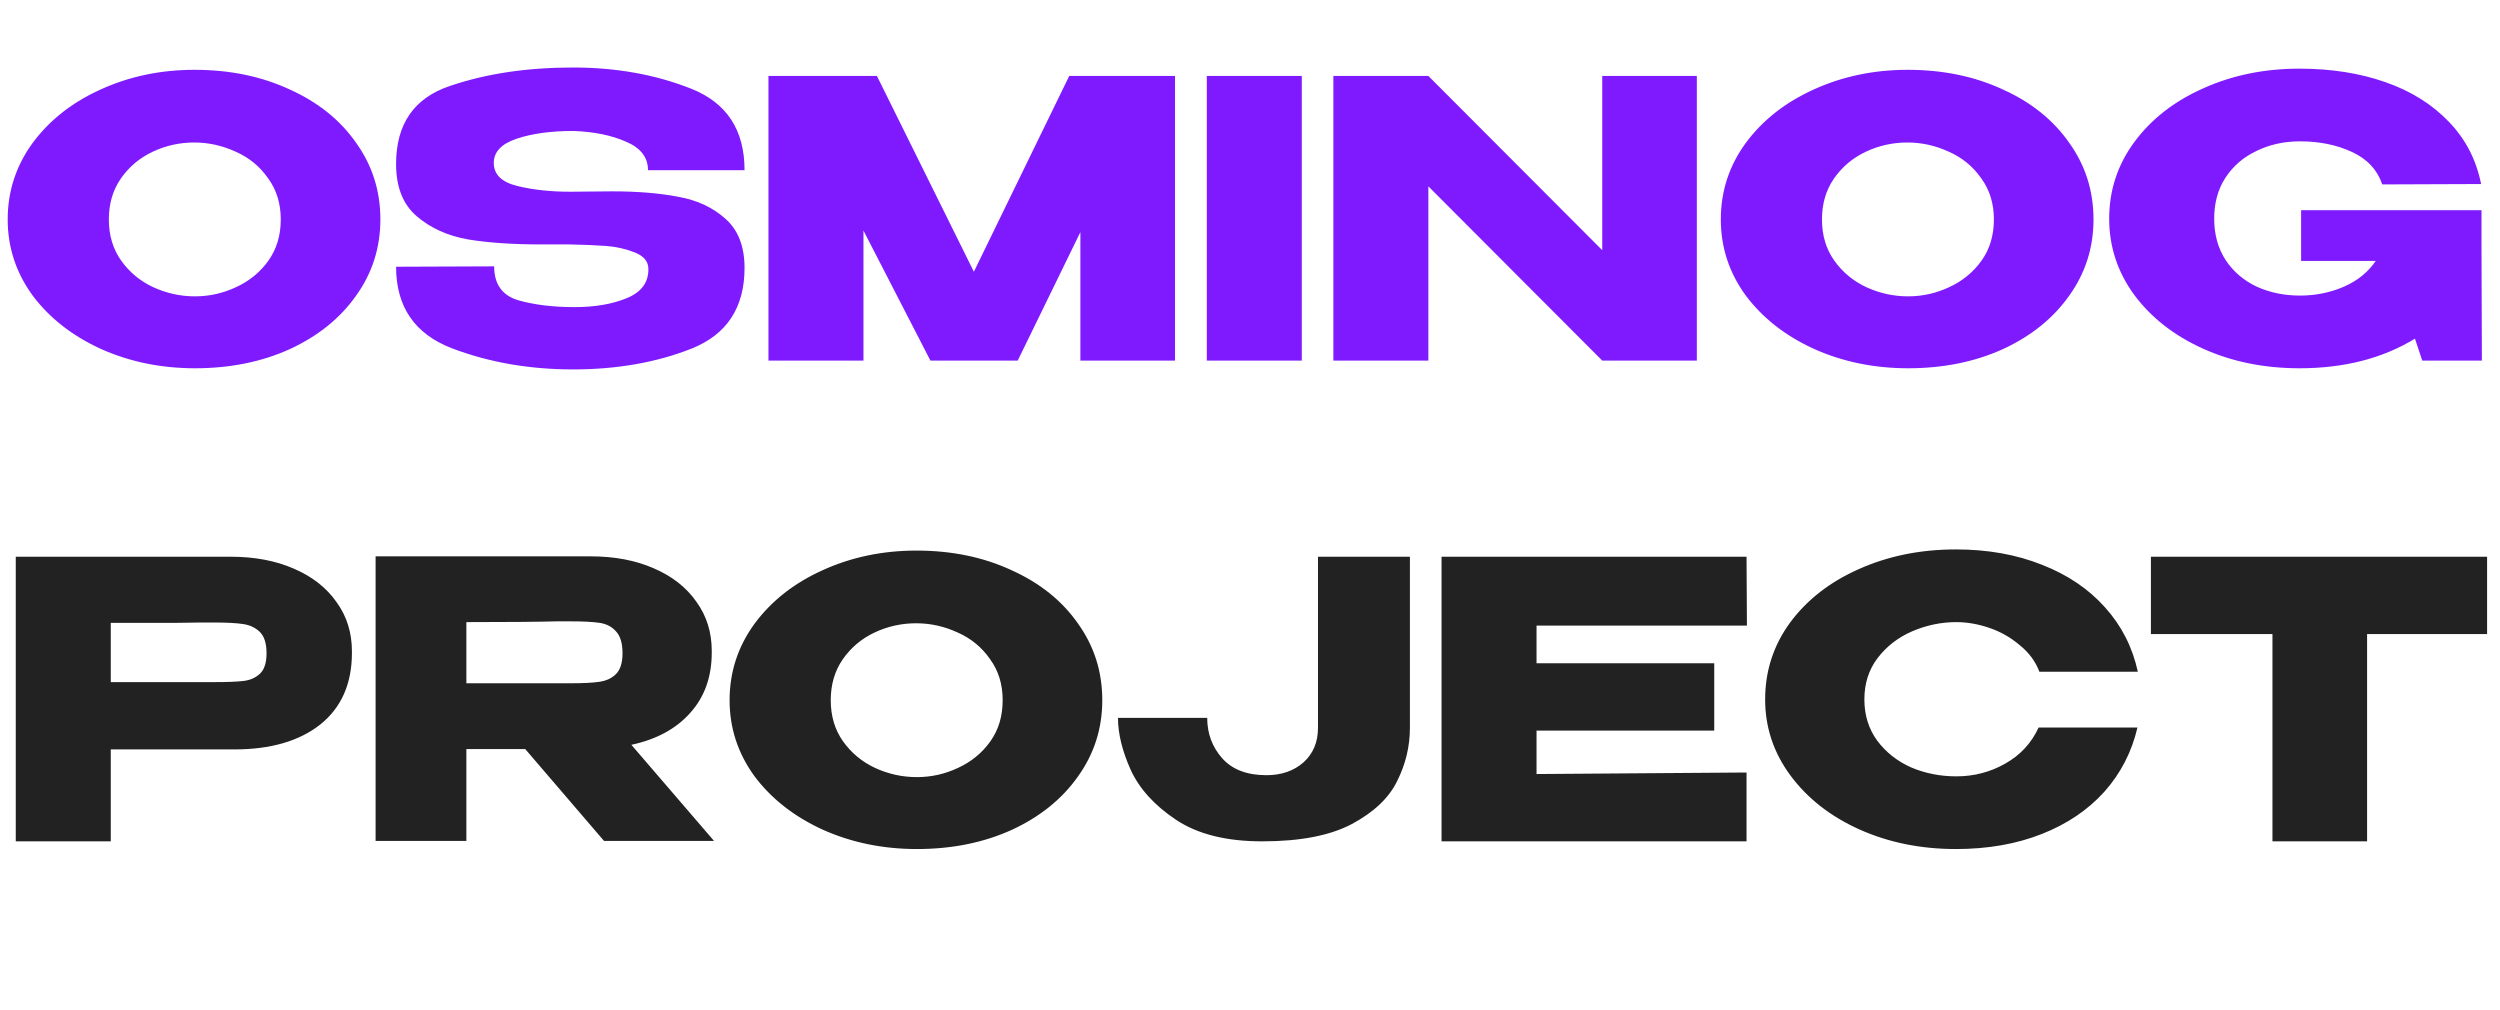
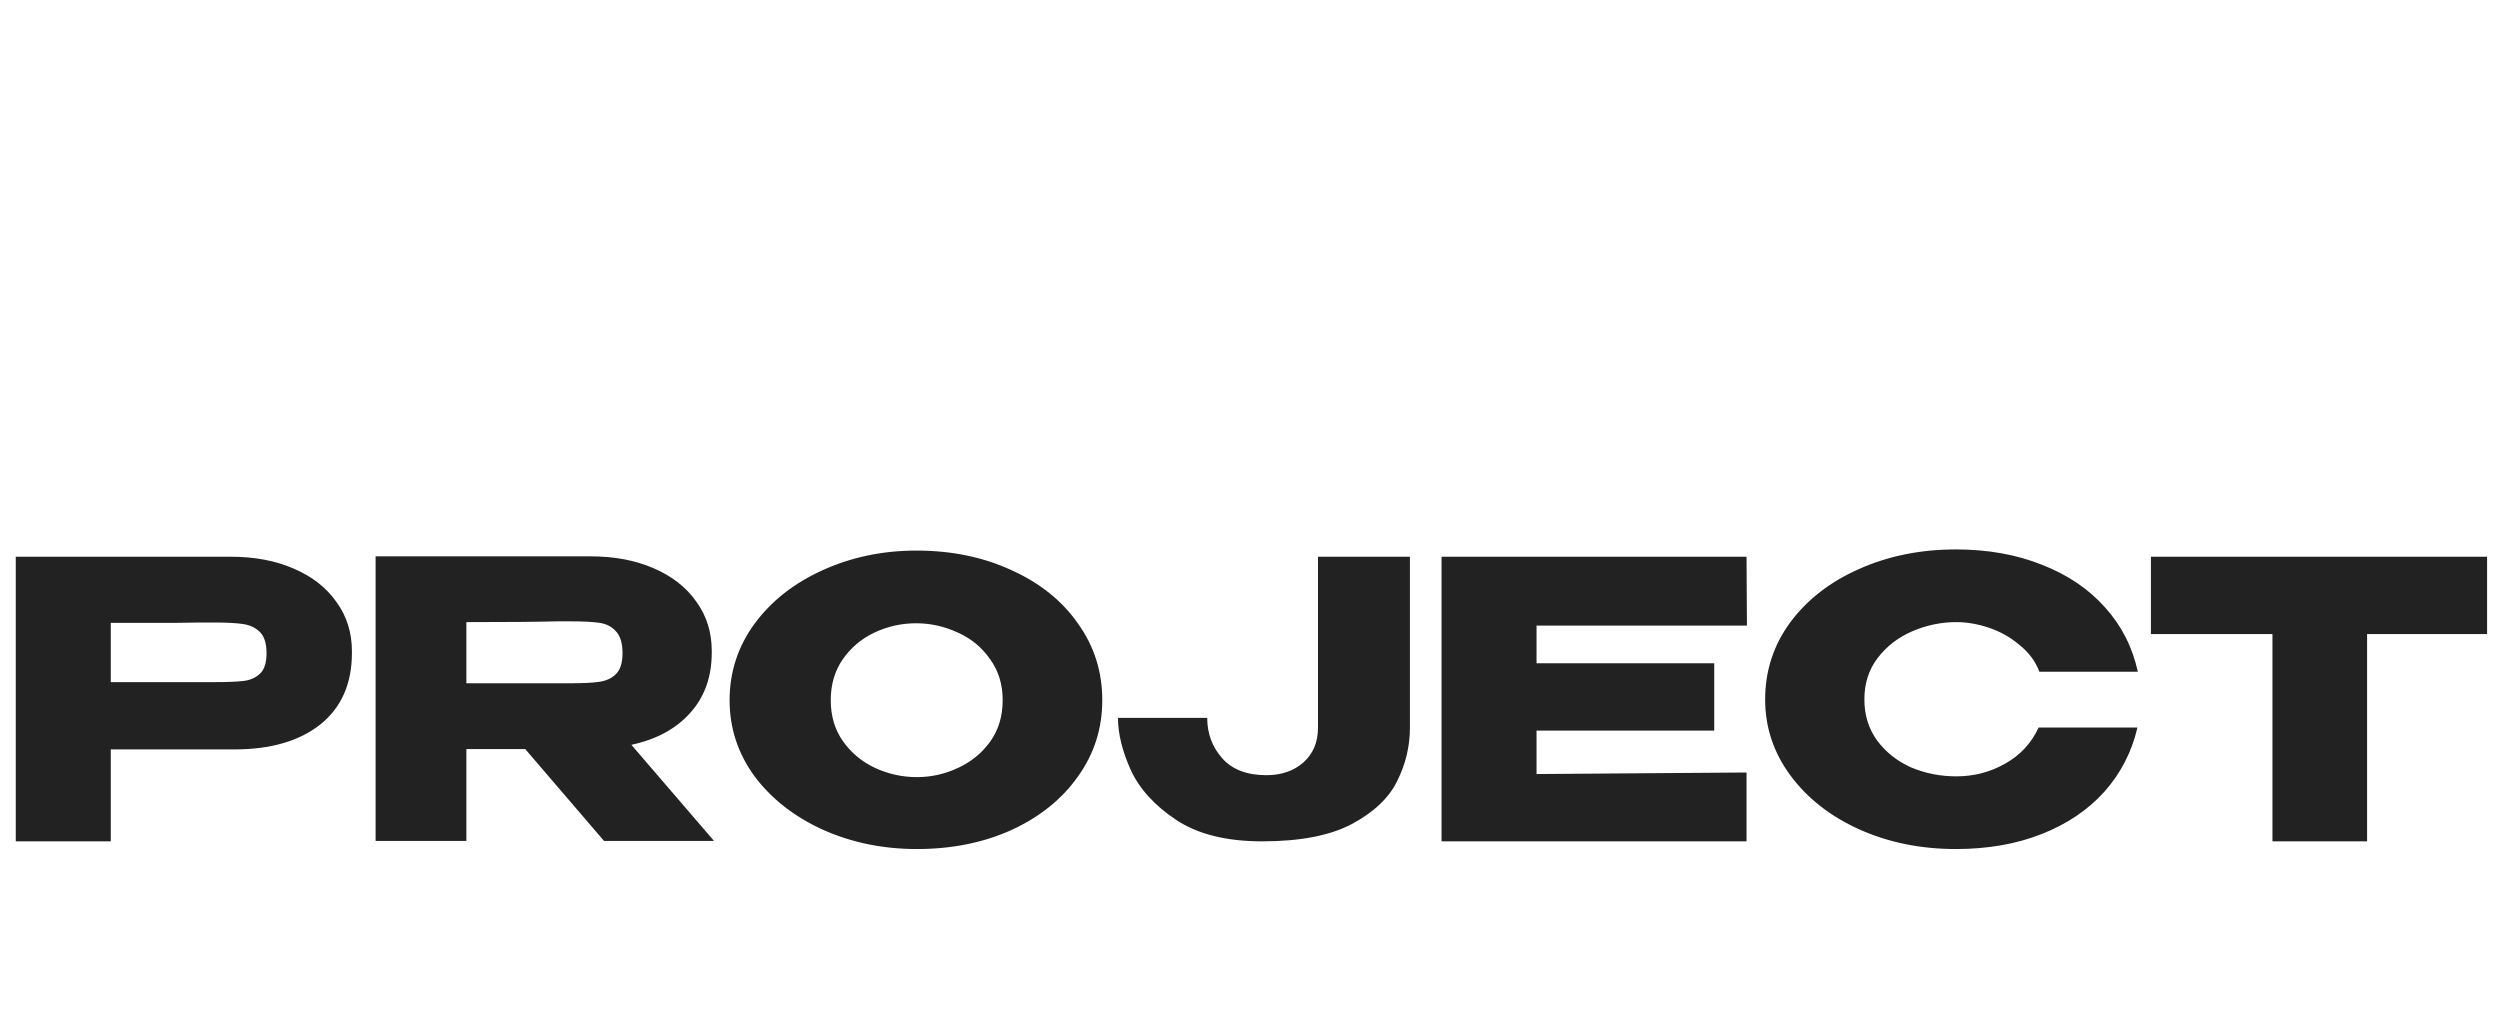
<svg xmlns="http://www.w3.org/2000/svg" width="104" height="42" viewBox="0 0 104 42" fill="none">
-   <path d="M8.096 2.904C9.557 2.904 10.875 3.176 12.048 3.72C13.232 4.253 14.155 4.995 14.816 5.944C15.488 6.883 15.824 7.944 15.824 9.128C15.824 10.301 15.488 11.357 14.816 12.296C14.155 13.235 13.237 13.976 12.064 14.52C10.891 15.053 9.573 15.32 8.112 15.32C6.704 15.32 5.403 15.053 4.208 14.52C3.013 13.976 2.064 13.235 1.36 12.296C0.667 11.347 0.32 10.291 0.32 9.128C0.32 7.955 0.667 6.893 1.36 5.944C2.064 4.995 3.008 4.253 4.192 3.72C5.387 3.176 6.688 2.904 8.096 2.904ZM8.112 12.328C8.709 12.328 9.28 12.2 9.824 11.944C10.379 11.688 10.827 11.32 11.168 10.84C11.509 10.36 11.68 9.789 11.68 9.128C11.68 8.467 11.504 7.896 11.152 7.416C10.811 6.925 10.363 6.557 9.808 6.312C9.253 6.056 8.677 5.928 8.08 5.928C7.472 5.928 6.896 6.056 6.352 6.312C5.808 6.568 5.365 6.941 5.024 7.432C4.693 7.912 4.528 8.477 4.528 9.128C4.528 9.789 4.699 10.36 5.04 10.84C5.381 11.32 5.824 11.688 6.368 11.944C6.923 12.2 7.504 12.328 8.112 12.328ZM25.469 7.96C26.514 7.96 27.426 8.035 28.205 8.184C28.994 8.323 29.65 8.627 30.173 9.096C30.706 9.565 30.973 10.248 30.973 11.144C30.973 12.797 30.237 13.917 28.765 14.504C27.303 15.08 25.661 15.368 23.837 15.368C22.023 15.368 20.343 15.075 18.797 14.488C17.25 13.891 16.477 12.76 16.477 11.096L20.557 11.08C20.557 11.816 20.887 12.285 21.549 12.488C22.221 12.68 23.005 12.776 23.901 12.776C24.743 12.776 25.463 12.653 26.061 12.408C26.669 12.163 26.973 11.763 26.973 11.208V11.192C26.973 10.883 26.786 10.653 26.413 10.504C26.039 10.355 25.639 10.264 25.213 10.232C24.786 10.2 24.274 10.179 23.677 10.168H22.477C21.325 10.168 20.322 10.099 19.469 9.96C18.626 9.811 17.917 9.491 17.341 9C16.765 8.509 16.477 7.784 16.477 6.824C16.477 5.16 17.223 4.077 18.717 3.576C20.221 3.064 21.927 2.808 23.837 2.808C25.629 2.808 27.266 3.101 28.749 3.688C30.231 4.275 30.973 5.405 30.973 7.08H26.957C26.957 6.547 26.653 6.152 26.045 5.896C25.447 5.629 24.717 5.48 23.853 5.448C22.925 5.448 22.141 5.555 21.501 5.768C20.861 5.981 20.541 6.317 20.541 6.776C20.541 7.256 20.866 7.576 21.517 7.736C22.167 7.896 22.903 7.976 23.725 7.976L25.469 7.96ZM48.88 3.16V15H44.944V9.656L42.337 15H38.705L35.92 9.592V15H31.968V3.16H36.48L40.513 11.304L44.48 3.16H48.88ZM54.155 15H50.203V3.16H54.155V15ZM59.42 15H55.468V3.16L59.42 15ZM70.588 15H66.653H70.588ZM66.653 10.408V3.16H70.588V15H66.653L59.42 7.752V15H55.468V3.16H59.42L66.653 10.408ZM79.362 2.904C80.823 2.904 82.14 3.176 83.314 3.72C84.498 4.253 85.42 4.995 86.082 5.944C86.754 6.883 87.09 7.944 87.09 9.128C87.09 10.301 86.754 11.357 86.082 12.296C85.42 13.235 84.503 13.976 83.33 14.52C82.156 15.053 80.839 15.32 79.378 15.32C77.97 15.32 76.668 15.053 75.474 14.52C74.279 13.976 73.33 13.235 72.626 12.296C71.932 11.347 71.586 10.291 71.586 9.128C71.586 7.955 71.932 6.893 72.626 5.944C73.33 4.995 74.274 4.253 75.458 3.72C76.652 3.176 77.954 2.904 79.362 2.904ZM79.378 12.328C79.975 12.328 80.546 12.2 81.09 11.944C81.644 11.688 82.092 11.32 82.434 10.84C82.775 10.36 82.946 9.789 82.946 9.128C82.946 8.467 82.77 7.896 82.418 7.416C82.076 6.925 81.628 6.557 81.074 6.312C80.519 6.056 79.943 5.928 79.346 5.928C78.738 5.928 78.162 6.056 77.618 6.312C77.074 6.568 76.631 6.941 76.29 7.432C75.959 7.912 75.794 8.477 75.794 9.128C75.794 9.789 75.964 10.36 76.306 10.84C76.647 11.32 77.09 11.688 77.634 11.944C78.188 12.2 78.77 12.328 79.378 12.328ZM103.246 15H100.766L100.462 14.088C99.118 14.909 97.518 15.32 95.662 15.32C94.19 15.32 92.852 15.048 91.646 14.504C90.441 13.96 89.486 13.213 88.782 12.264C88.089 11.315 87.742 10.259 87.742 9.096C87.742 7.912 88.094 6.845 88.798 5.896C89.502 4.947 90.457 4.205 91.662 3.672C92.868 3.128 94.201 2.856 95.662 2.856C96.974 2.856 98.164 3.043 99.23 3.416C100.297 3.789 101.177 4.339 101.87 5.064C102.564 5.779 103.012 6.643 103.214 7.656L99.102 7.672C98.889 7.053 98.462 6.6 97.822 6.312C97.193 6.024 96.478 5.88 95.678 5.88C95.017 5.88 94.414 6.013 93.87 6.28C93.326 6.536 92.894 6.909 92.574 7.4C92.265 7.88 92.11 8.445 92.11 9.096C92.11 9.757 92.27 10.333 92.59 10.824C92.91 11.304 93.342 11.672 93.886 11.928C94.43 12.173 95.028 12.296 95.678 12.296C96.329 12.296 96.937 12.173 97.502 11.928C98.068 11.683 98.51 11.325 98.83 10.856H95.726V8.744H103.23V10.136L103.246 15Z" fill="#7F1AFF" />
  <path d="M9.6 23.16C10.592 23.16 11.467 23.325 12.224 23.656C12.992 23.987 13.584 24.451 14 25.048C14.427 25.635 14.64 26.317 14.64 27.096V27.16C14.64 28.44 14.203 29.432 13.328 30.136C12.453 30.829 11.259 31.176 9.744 31.176H4.608V35H0.656V23.16H9.6ZM8.896 28.376C9.451 28.376 9.861 28.36 10.128 28.328C10.405 28.296 10.635 28.195 10.816 28.024C10.997 27.853 11.088 27.571 11.088 27.176C11.088 26.771 10.997 26.477 10.816 26.296C10.635 26.115 10.4 26.003 10.112 25.96C9.824 25.917 9.419 25.896 8.896 25.896H8.368C8.155 25.896 7.781 25.901 7.248 25.912C6.715 25.912 5.835 25.912 4.608 25.912V28.376H8.88H8.896ZM25.129 34.984L21.849 31.16H19.401V34.984H15.625V23.144H24.569C25.561 23.144 26.435 23.309 27.193 23.64C27.961 23.971 28.553 24.435 28.969 25.032C29.395 25.619 29.609 26.301 29.609 27.08V27.144C29.609 28.157 29.31 28.995 28.713 29.656C28.126 30.317 27.31 30.76 26.265 30.984L29.705 34.984H25.129ZM25.897 27.176C25.897 26.76 25.806 26.456 25.625 26.264C25.454 26.072 25.23 25.955 24.953 25.912C24.675 25.869 24.27 25.848 23.737 25.848H23.161C22.371 25.869 21.118 25.88 19.401 25.88V28.424H23.705H23.737C24.27 28.424 24.675 28.403 24.953 28.36C25.23 28.317 25.454 28.211 25.625 28.04C25.806 27.859 25.897 27.571 25.897 27.176ZM38.127 22.904C39.589 22.904 40.906 23.176 42.079 23.72C43.263 24.253 44.186 24.995 44.847 25.944C45.519 26.883 45.855 27.944 45.855 29.128C45.855 30.301 45.519 31.357 44.847 32.296C44.186 33.235 43.269 33.976 42.095 34.52C40.922 35.053 39.605 35.32 38.143 35.32C36.735 35.32 35.434 35.053 34.239 34.52C33.045 33.976 32.095 33.235 31.391 32.296C30.698 31.347 30.351 30.291 30.351 29.128C30.351 27.955 30.698 26.893 31.391 25.944C32.095 24.995 33.039 24.253 34.223 23.72C35.418 23.176 36.719 22.904 38.127 22.904ZM38.143 32.328C38.741 32.328 39.311 32.2 39.855 31.944C40.41 31.688 40.858 31.32 41.199 30.84C41.541 30.36 41.711 29.789 41.711 29.128C41.711 28.467 41.535 27.896 41.183 27.416C40.842 26.925 40.394 26.557 39.839 26.312C39.285 26.056 38.709 25.928 38.111 25.928C37.503 25.928 36.927 26.056 36.383 26.312C35.839 26.568 35.397 26.941 35.055 27.432C34.725 27.912 34.559 28.477 34.559 29.128C34.559 29.789 34.73 30.36 35.071 30.84C35.413 31.32 35.855 31.688 36.399 31.944C36.954 32.2 37.535 32.328 38.143 32.328ZM58.652 23.16V30.28C58.652 31.048 58.476 31.784 58.124 32.488C57.782 33.192 57.153 33.789 56.236 34.28C55.329 34.76 54.087 35 52.508 35C51.014 35 49.82 34.701 48.924 34.104C48.028 33.507 47.398 32.813 47.036 32.024C46.684 31.235 46.508 30.515 46.508 29.864H50.22C50.22 30.515 50.428 31.075 50.844 31.544C51.26 32.013 51.873 32.248 52.684 32.248C53.303 32.248 53.815 32.072 54.22 31.72C54.625 31.357 54.828 30.877 54.828 30.28V23.16H58.652ZM71.312 30.392H63.92V32.2L72.656 32.136V35H59.968V23.16H72.656L72.672 26.024H63.92V27.592H71.312V30.392ZM73.43 29.096C73.43 27.912 73.776 26.845 74.47 25.896C75.174 24.947 76.128 24.205 77.334 23.672C78.55 23.128 79.894 22.856 81.366 22.856C82.688 22.856 83.883 23.069 84.95 23.496C86.016 23.912 86.891 24.504 87.574 25.272C88.256 26.029 88.71 26.92 88.934 27.944H84.838C84.678 27.517 84.406 27.149 84.022 26.84C83.648 26.52 83.227 26.28 82.758 26.12C82.288 25.96 81.83 25.88 81.382 25.88C80.752 25.88 80.139 26.008 79.542 26.264C78.955 26.52 78.475 26.893 78.102 27.384C77.739 27.864 77.558 28.435 77.558 29.096C77.558 29.757 77.739 30.333 78.102 30.824C78.464 31.304 78.934 31.672 79.51 31.928C80.096 32.173 80.72 32.296 81.382 32.296C82.118 32.296 82.795 32.12 83.414 31.768C84.043 31.416 84.507 30.915 84.806 30.264H88.918C88.683 31.277 88.224 32.168 87.542 32.936C86.859 33.693 85.99 34.28 84.934 34.696C83.878 35.112 82.688 35.32 81.366 35.32C79.904 35.32 78.566 35.048 77.35 34.504C76.144 33.96 75.19 33.213 74.486 32.264C73.782 31.315 73.43 30.259 73.43 29.096ZM89.478 26.36V23.16H103.463L89.478 26.36ZM103.463 23.16V26.376H98.471V35H94.534V26.376H89.478V23.16H103.463Z" fill="#222222" />
</svg>